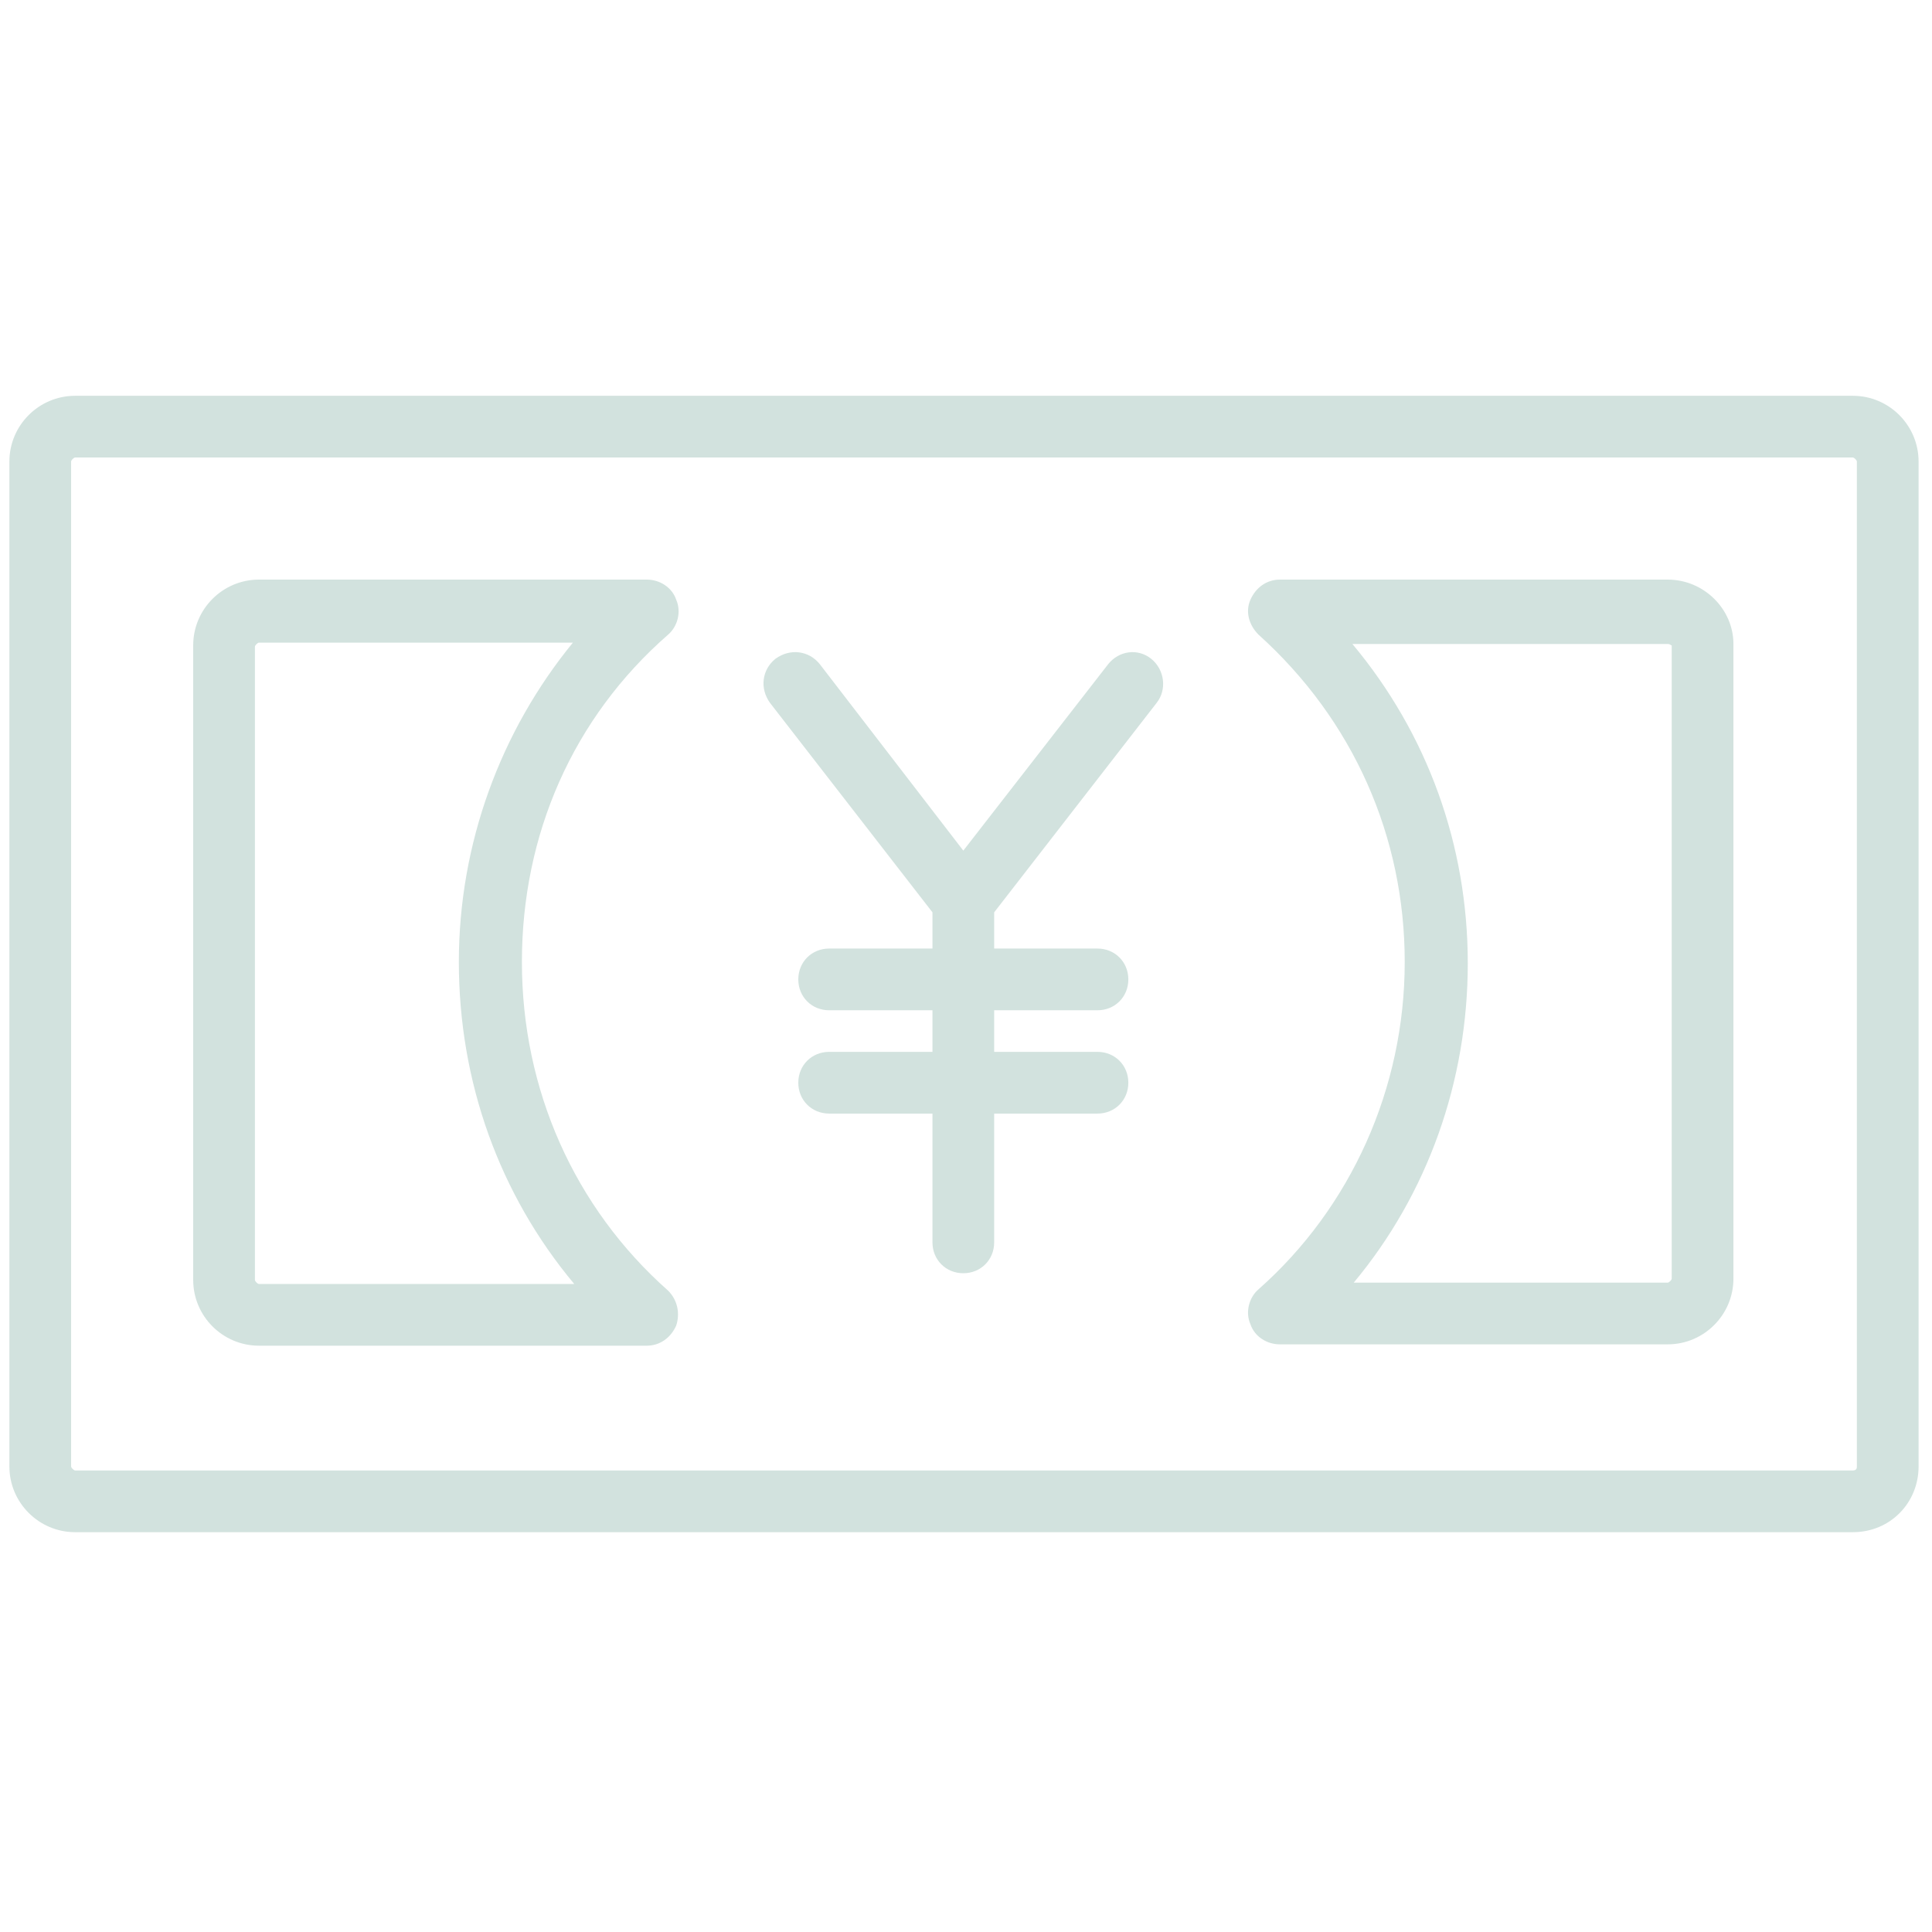
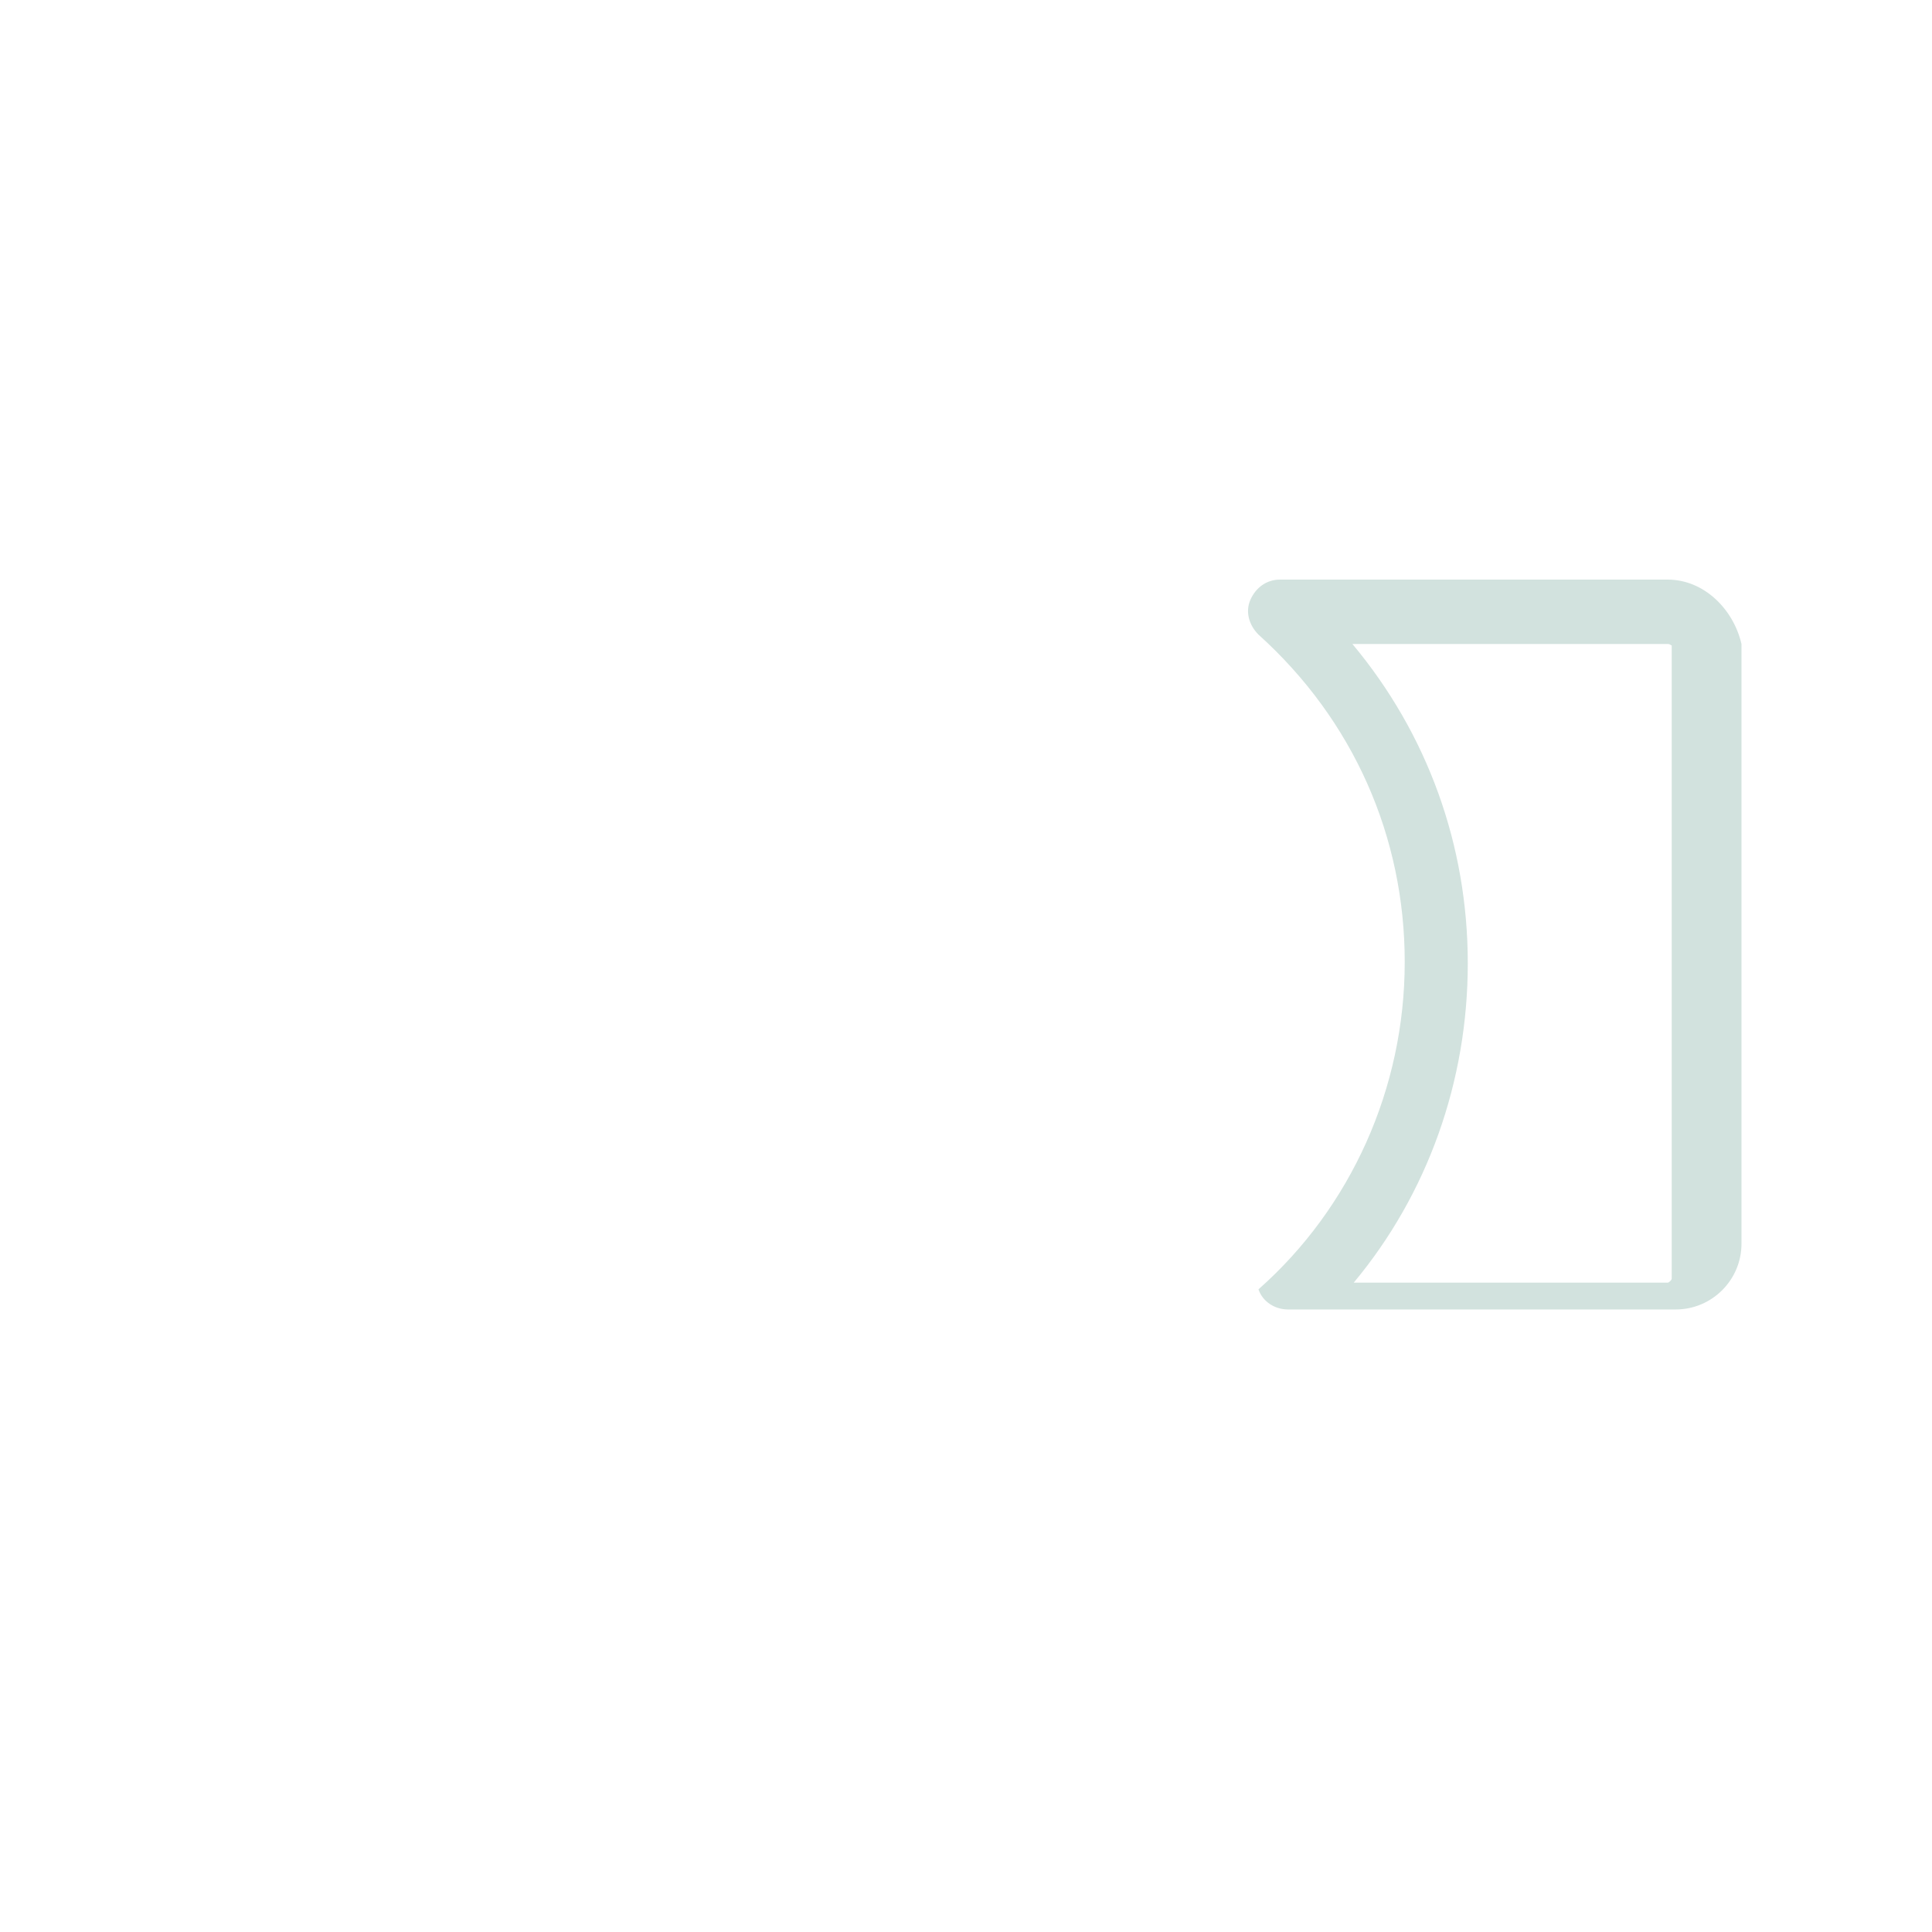
<svg xmlns="http://www.w3.org/2000/svg" version="1.1" id="Layer_1" x="0px" y="0px" viewBox="0 0 144 144" style="enable-background:new 0 0 144 144;" xml:space="preserve">
  <style type="text/css">
	.st0{fill:#D2E2DE;}
</style>
  <g>
-     <path class="st0" d="M138.1,29.5H5.6c-2.7,0-4.9,2.2-4.9,4.9v74.9c0,2.7,2.2,4.9,4.9,4.9h132.5c2.8,0,4.9-2.2,4.9-4.9V34.4   C143,31.7,140.8,29.5,138.1,29.5z M138.4,109.3c0,0.1,0,0.3-0.3,0.3H5.6c-0.1,0-0.3-0.2-0.3-0.3V34.4c0-0.1,0.2-0.3,0.3-0.3h132.5   c0.1,0,0.3,0.2,0.3,0.3L138.4,109.3L138.4,109.3z" />
-     <path class="st0" d="M49.8,47.3c0.7-0.6,1-1.7,0.6-2.6c-0.3-0.9-1.2-1.5-2.2-1.5H19.3c-2.7,0-4.9,2.2-4.9,4.9v47.3   c0,2.7,2.2,4.9,4.9,4.9h28.9c1,0,1.8-0.6,2.2-1.5c0.3-0.9,0.1-1.9-0.6-2.6C42.8,90,38.9,81.2,38.9,71.7   C38.9,62.2,42.7,53.5,49.8,47.3z M34.2,71.7c0,8.9,3,17.3,8.6,24H19.3c-0.1,0-0.3-0.2-0.3-0.3V48.2c0-0.1,0.2-0.3,0.3-0.3h23.4   C37.3,54.5,34.2,62.9,34.2,71.7z" />
-     <path class="st0" d="M124.3,43.2H95.4c-1,0-1.8,0.6-2.2,1.5s-0.1,1.9,0.6,2.6c7.1,6.4,10.9,15.1,10.9,24.4c0,9.4-4,18.3-10.9,24.4   c-0.7,0.6-1,1.7-0.6,2.6c0.3,0.9,1.2,1.5,2.2,1.5h28.9c2.7,0,4.9-2.2,4.9-4.9V48C129.2,45.4,127,43.2,124.3,43.2z M124.6,95.3   c0,0.1-0.2,0.3-0.3,0.3h-23.4c5.5-6.6,8.5-15,8.5-23.8c0-8.8-3-17.1-8.6-23.8h23.5c0.2,0,0.2,0.1,0.3,0.1L124.6,95.3L124.6,95.3z" />
-     <path class="st0" d="M82.6,49.5L71.8,63.4L61.1,49.5c-0.8-1-2.2-1.2-3.3-0.4c-1,0.8-1.2,2.2-0.4,3.3L69.5,68v2.7h-7.7   c-1.3,0-2.3,1-2.3,2.3s1,2.3,2.3,2.3h7.7v3.1h-7.7c-1.3,0-2.3,1-2.3,2.3s1,2.3,2.3,2.3h7.7v9.6c0,1.3,1,2.3,2.3,2.3   c1.3,0,2.3-1,2.3-2.3v-9.6h7.7c1.3,0,2.3-1,2.3-2.3s-1-2.3-2.3-2.3h-7.7v-3.1h7.7c1.3,0,2.3-1,2.3-2.3s-1-2.3-2.3-2.3h-7.7V68   l12.1-15.6c0.8-1,0.6-2.5-0.4-3.3C84.8,48.3,83.4,48.5,82.6,49.5z" />
+     <path class="st0" d="M124.3,43.2H95.4c-1,0-1.8,0.6-2.2,1.5s-0.1,1.9,0.6,2.6c7.1,6.4,10.9,15.1,10.9,24.4c0,9.4-4,18.3-10.9,24.4   c0.3,0.9,1.2,1.5,2.2,1.5h28.9c2.7,0,4.9-2.2,4.9-4.9V48C129.2,45.4,127,43.2,124.3,43.2z M124.6,95.3   c0,0.1-0.2,0.3-0.3,0.3h-23.4c5.5-6.6,8.5-15,8.5-23.8c0-8.8-3-17.1-8.6-23.8h23.5c0.2,0,0.2,0.1,0.3,0.1L124.6,95.3L124.6,95.3z" />
  </g>
</svg>